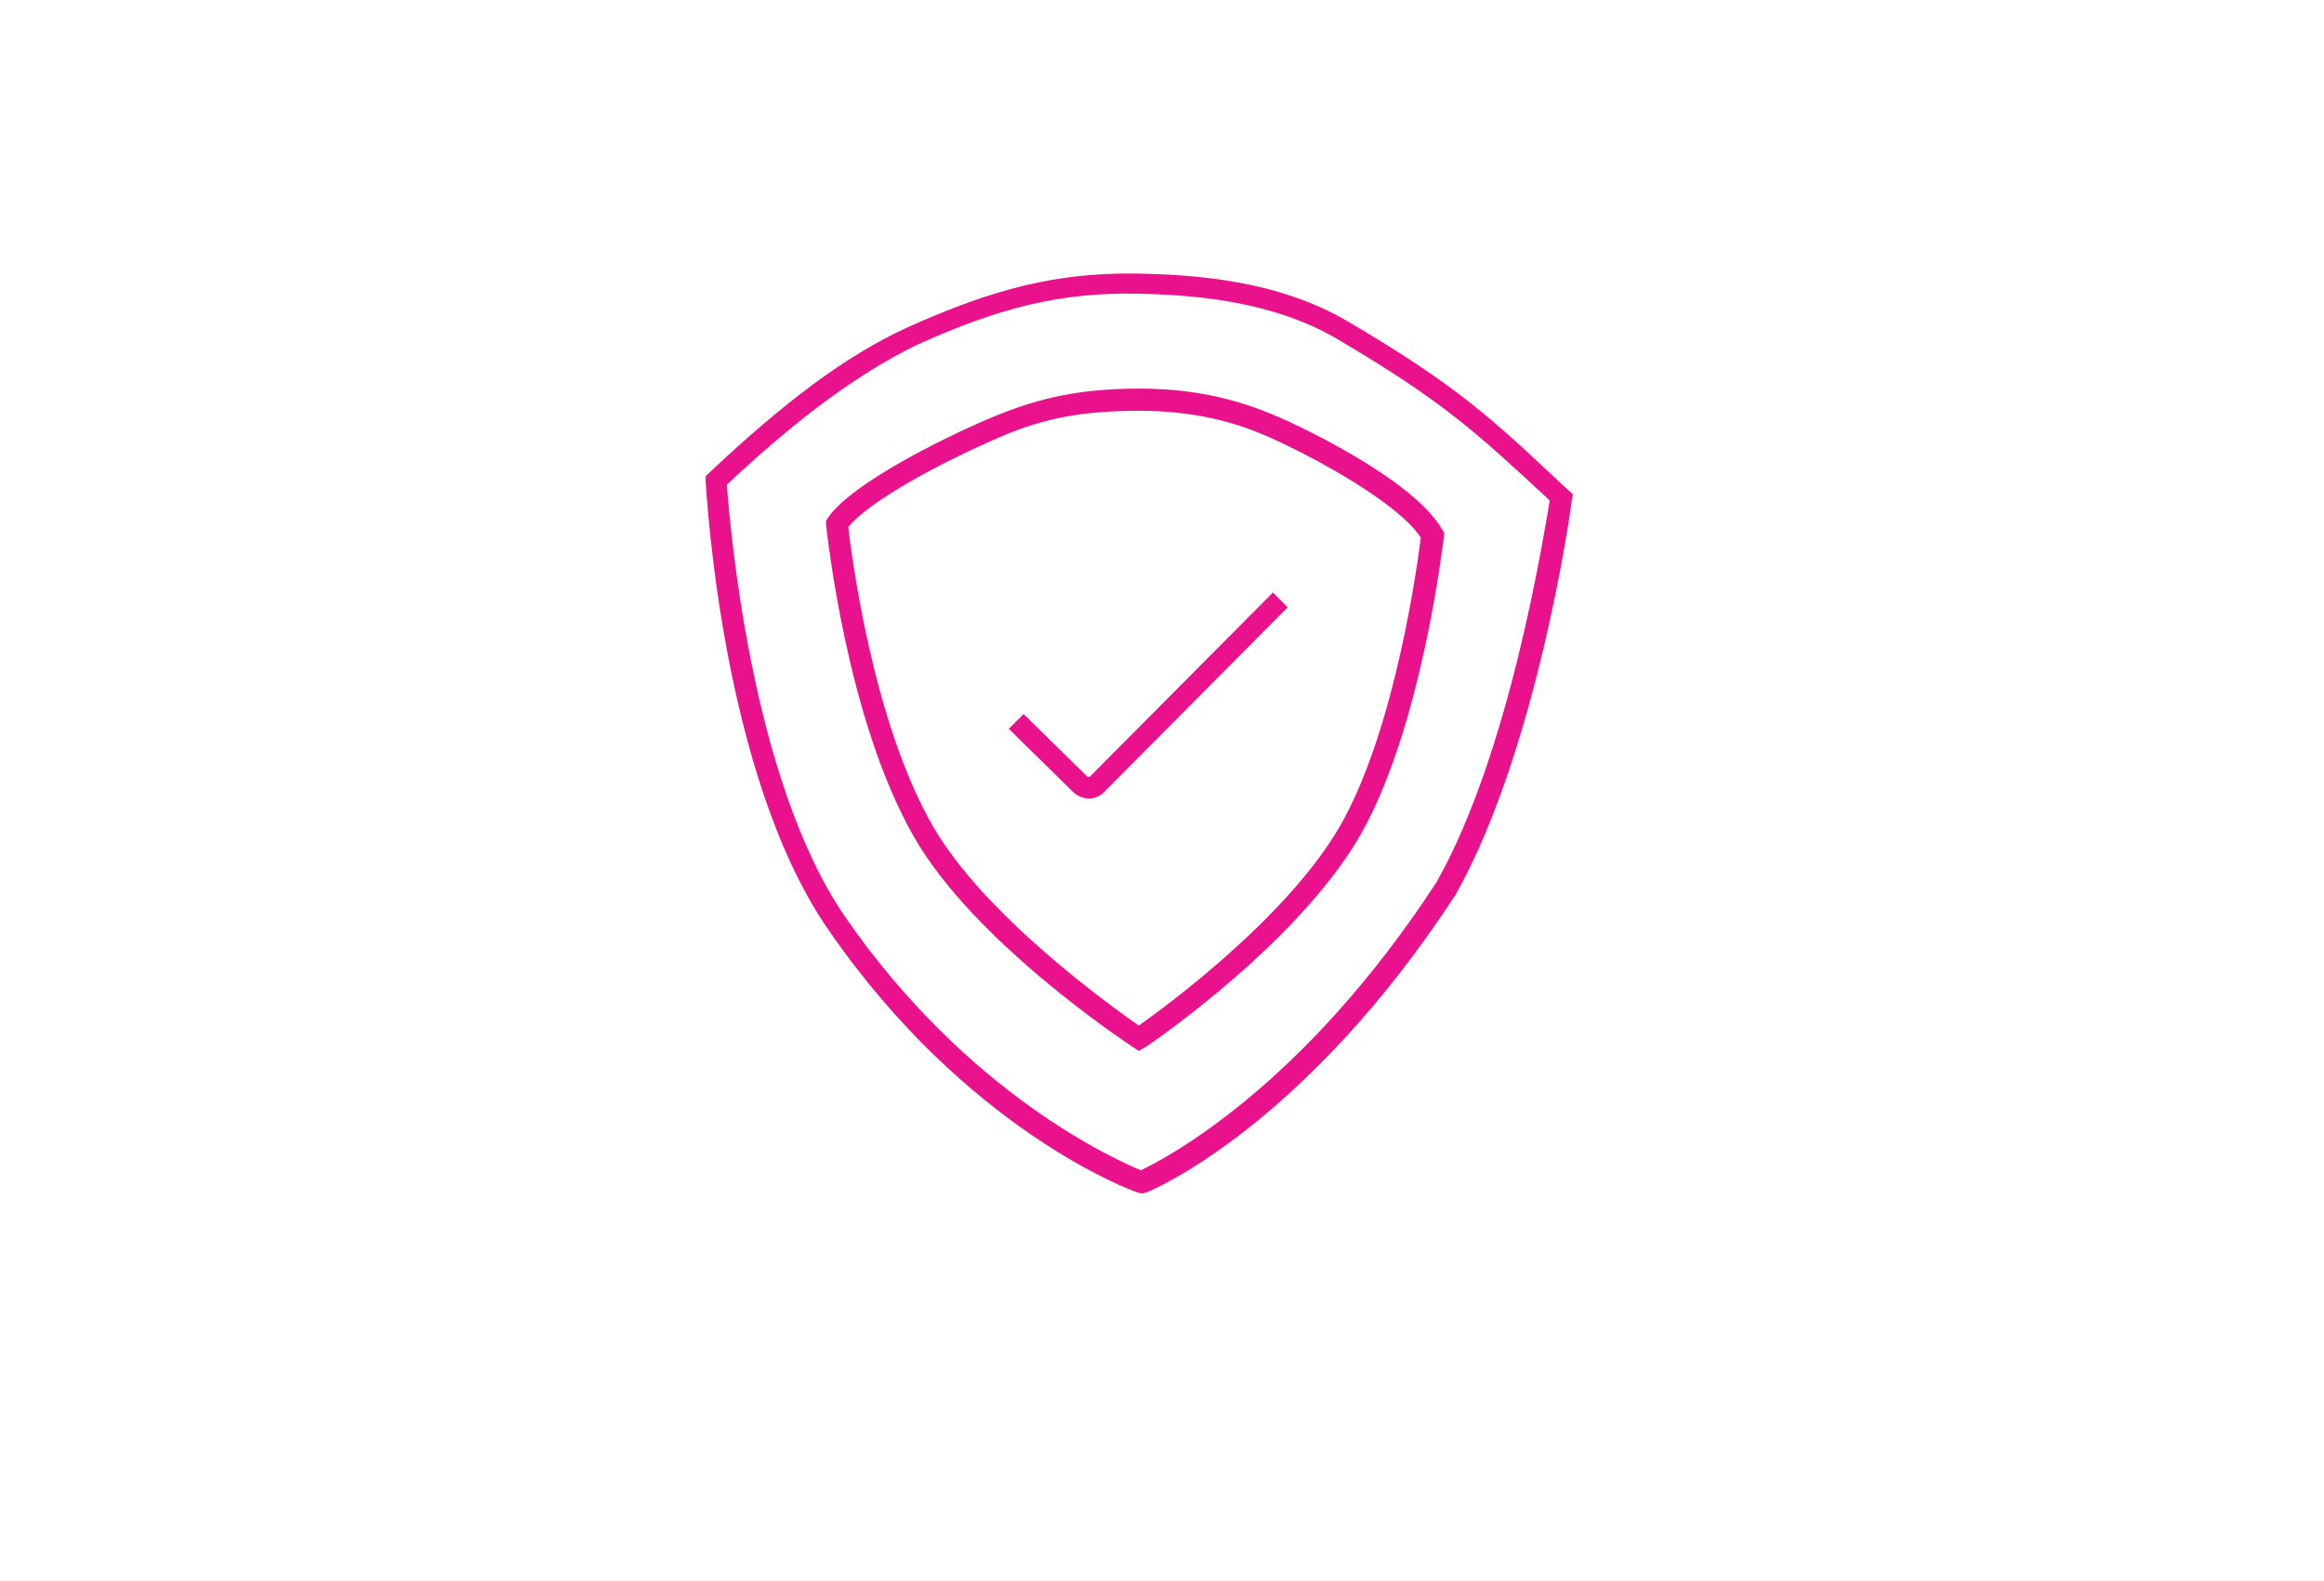
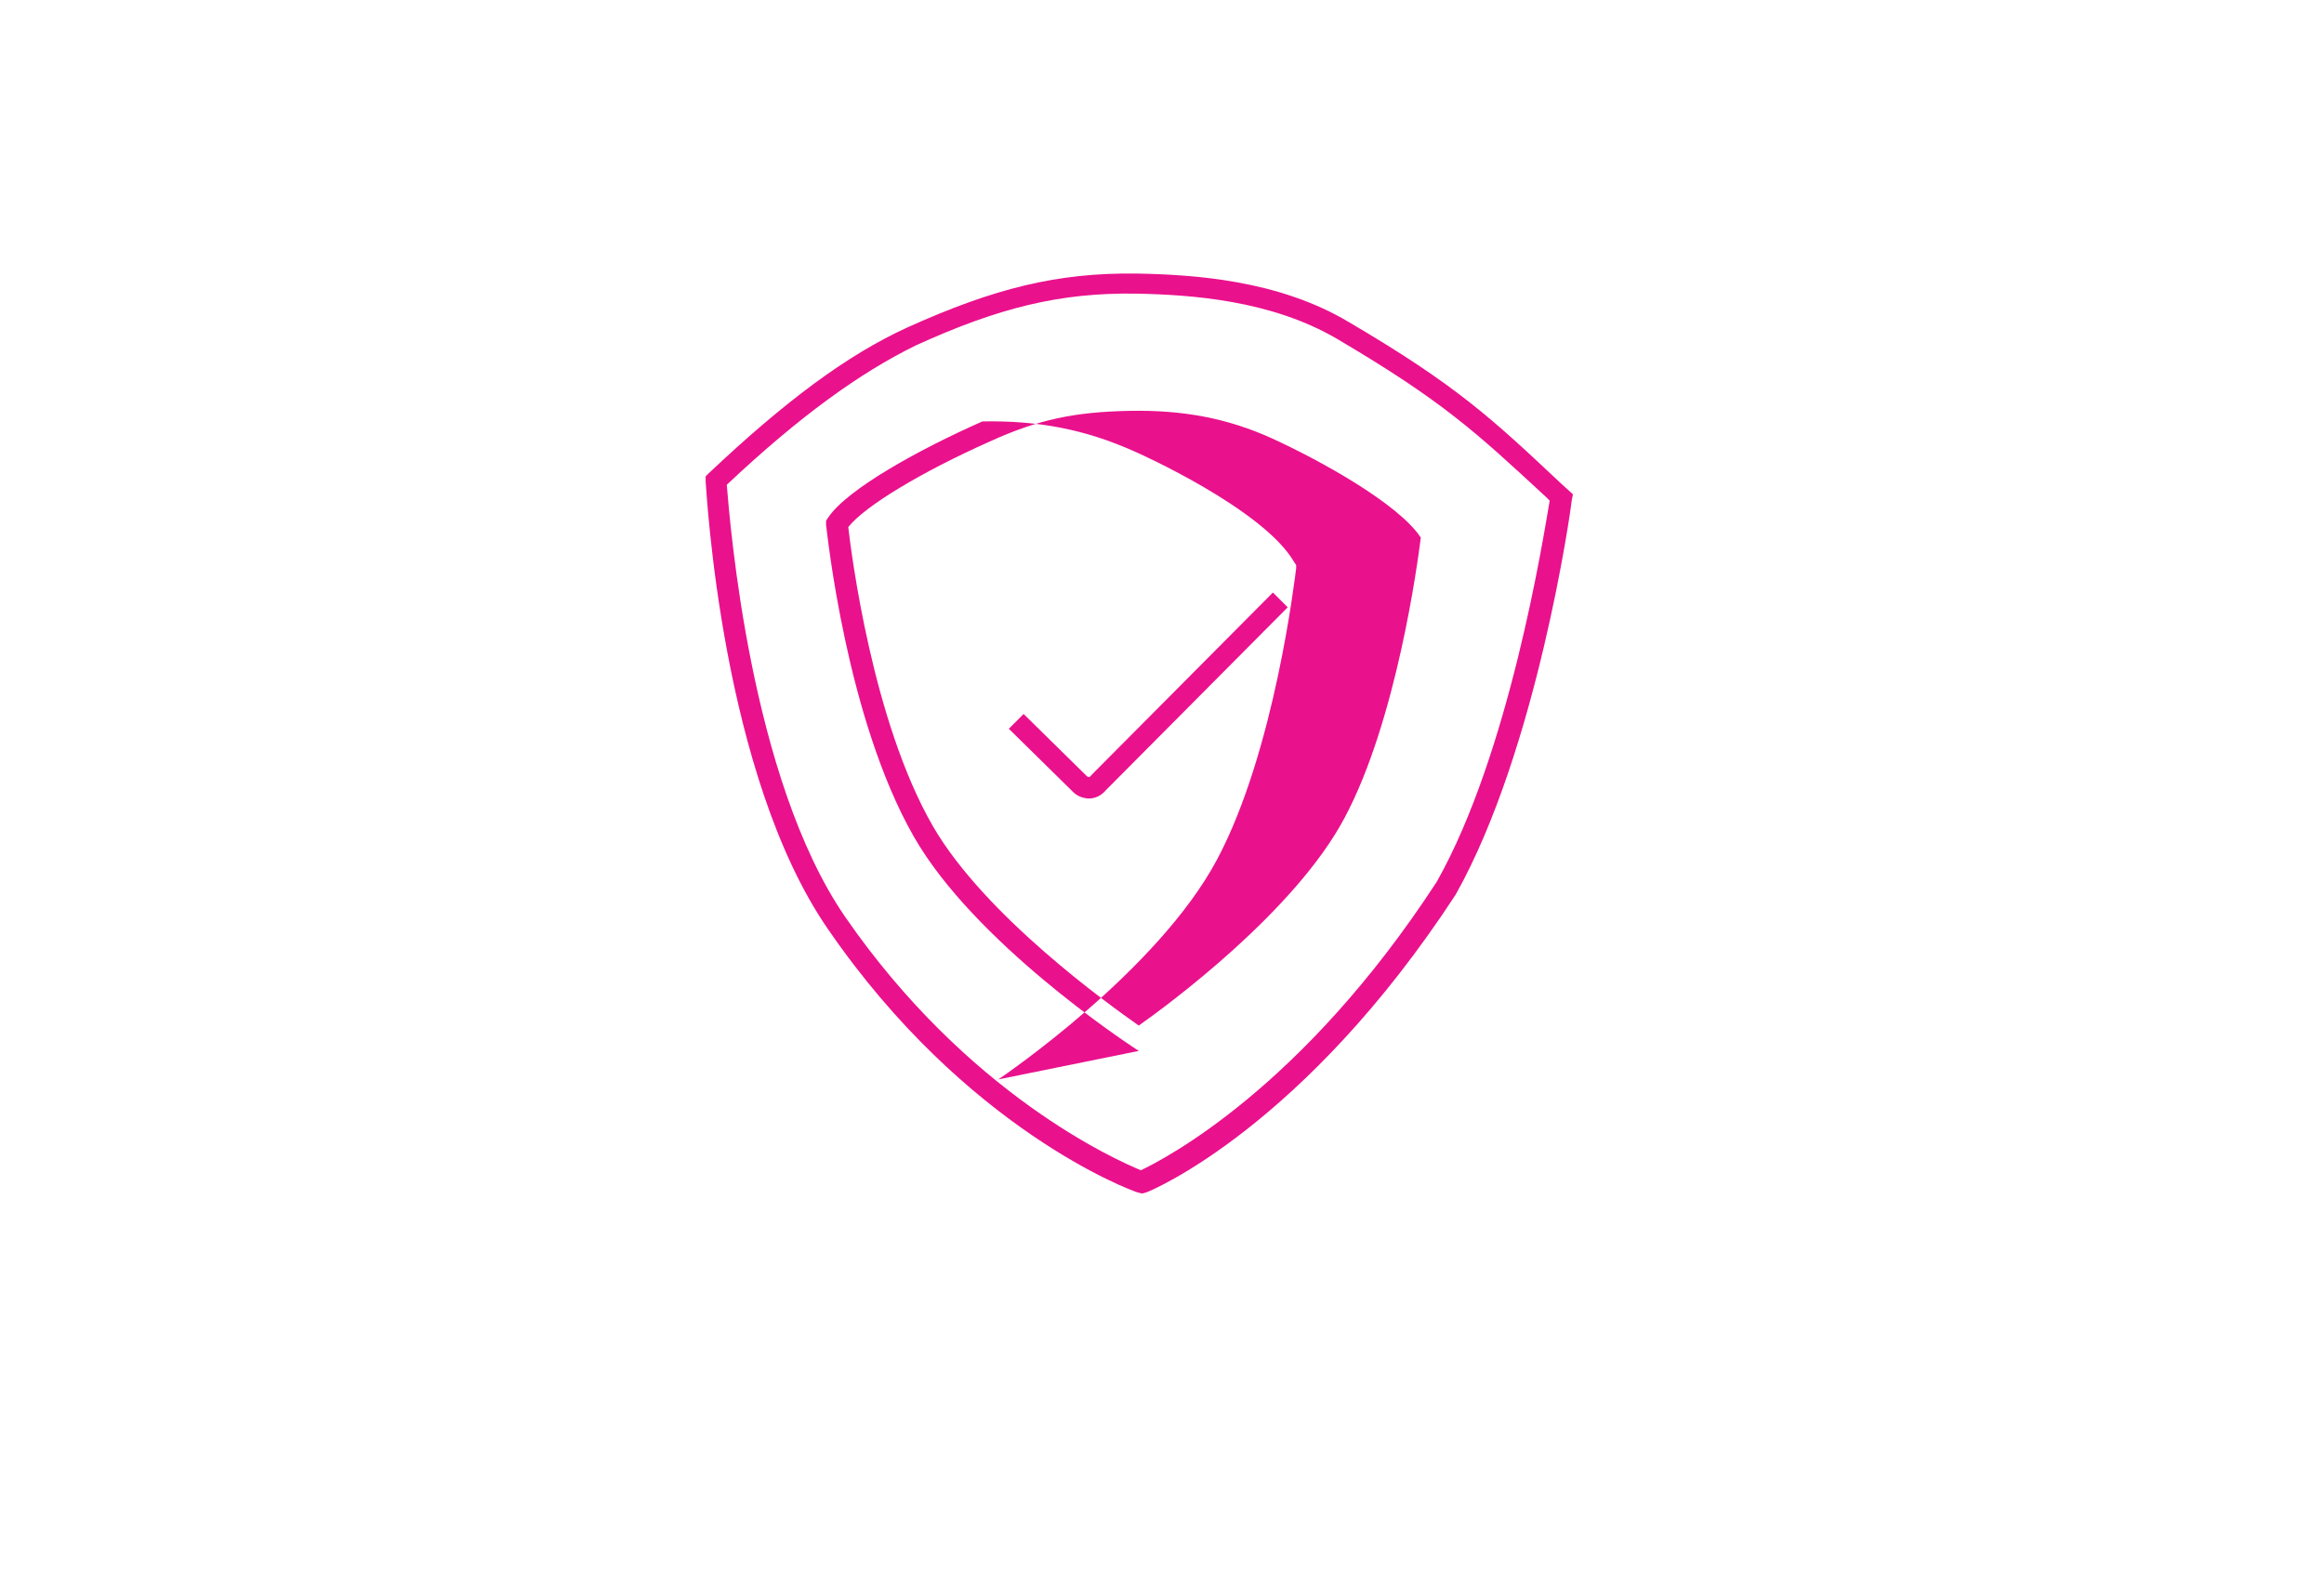
<svg xmlns="http://www.w3.org/2000/svg" version="1.1" id="Layer_1" x="0px" y="0px" width="220px" height="149.7px" viewBox="0 0 220 149.7" enable-background="new 0 0 220 149.7" xml:space="preserve">
  <g display="none">
    <g display="inline">
      <g>
-         <path fill="#EA118D" d="M121,83l-0.5-1.9c2-0.6,3.5-1.3,4.4-2.2c1.5-1.5,2.5-3.1,2.5-4.4c0.1-16,0-27.2,0-27.3     c0.1-4.2-1.5-6.3-4.8-6.4c-1.8,0-3.4-0.1-4.9-0.1c-8.2-0.2-10.9-0.3-20.9,0.1c-2.3,0.1-5.6,1.9-5.7,5.5C90.9,51,91,67.9,91,68     l0,0.4c0,2.6,0,5.2,1.7,7.8c1.1,1.7,3.7,3.1,5,3.8l0.5,0.2l-1,1.8l-0.4-0.2c-1.5-0.8-4.4-2.3-5.8-4.5c-2-3.1-2-6.2-2-8.9l0-0.4     c0-0.2-0.1-17.1,0-21.8c0.1-4.9,4.6-7.3,7.6-7.5c10-0.4,13-0.4,21-0.1c1.4,0,3,0.1,4.9,0.1c4.4,0.1,6.8,3.2,6.7,8.4     c0,0.1,0.1,11.3,0,27.3c0,1.8-1.2,4-3.1,5.8C124.8,81.7,122.5,82.6,121,83z" />
-       </g>
+         </g>
      <g>
        <path fill="#EA118D" d="M115.5,115.9c-1.3,0-2.7-0.1-3.7-0.2c-1.1-0.1-2.1-0.7-2.8-1.7c-0.3,0.5-0.7,1-1.3,1.3     c-0.7,0.3-1.4,0.4-2.1,0.4c-1.7,0.1-3.4,0-5.1,0c-0.6,0-1.1-0.1-1.7-0.3c-1.3-0.5-2.2-1.7-2.2-3c-0.1-1.8,0-4.2,0-6.3     c0-0.6,0-1.2,0-1.8c0.1-6.9,0.1-13.6,0.1-19.2c0-10.4-0.1-21.4-0.3-34.7l2,0c0.2,13.3,0.2,24.3,0.3,34.7c0,5.7,0,12.4-0.1,19.3     c0,0.6,0,1.2,0,1.8c0,2.1-0.1,4.4,0,6.2c0,0.5,0.5,1,1,1.2c0.3,0.1,0.6,0.1,1,0.2c1.6,0.1,3.3,0.1,5,0c0.5,0,1,0,1.3-0.2     c0.6-0.3,1-1.8,1-2.9V80h2v30.5c0.1,0.7,0.5,3.1,2.1,3.3c2,0.2,4.8,0.2,6.2,0c0.9-0.1,1.4-1,1.4-2.3c0.1-6.4,0-60.8,0-61.3l2,0     c0,0.5,0.1,55,0,61.4c0,2.8-1.6,4-3.1,4.3C117.7,115.9,116.6,115.9,115.5,115.9z" />
      </g>
      <g>
        <path fill="#EA118D" d="M108.9,34c-5.5,0-10-4.5-10-10s4.5-10,10-10s10,4.5,10,10S114.4,34,108.9,34z M108.9,15.9     c-4.4,0-8,3.6-8,8c0,4.4,3.6,8,8,8s8-3.6,8-8C116.9,19.5,113.3,15.9,108.9,15.9z" />
      </g>
    </g>
    <g display="inline">
      <path fill="#EA118D" d="M70.3,73.7c-0.6-0.5-1.1-1-1.4-1.6c-1.6-2.5-1.6-5-1.6-7.1l0-0.3c0-0.5-0.1-13.4,0-17.1    c0.1-4,3.8-6,6.2-6.1c6.5-0.3,9.2-0.3,13.3-0.2l0,2c-4-0.1-6.7-0.1-13.1,0.2c-1.3,0.1-4.2,1.2-4.3,4.1c-0.1,3.7,0,16.9,0,17.1    l0,0.3c0,2,0,4,1.3,6.1c0.2,0.4,0.6,0.8,1,1.1L70.3,73.7z" />
    </g>
    <g display="inline">
      <polygon fill="#EA118D" points="66.9,86.9 74,51.8 75.9,52.2 69.4,84.9 93.5,84.7 93.6,86.7   " />
    </g>
    <g display="inline">
      <path fill="#EA118D" d="M83,38.2c-4.9,0-8.8-4-8.8-8.9s4-8.9,8.8-8.9s8.8,4,8.8,8.9S87.9,38.2,83,38.2z M83,22.4    c-3.8,0-6.8,3.1-6.8,6.9c0,3.8,3.1,6.9,6.8,6.9s6.8-3.1,6.8-6.9C89.9,25.5,86.8,22.4,83,22.4z" />
    </g>
    <g display="inline">
      <path fill="#EA118D" d="M86.5,108.8c-0.3,0-0.6,0-1-0.1c-1-0.2-1.9-0.8-2.5-1.5c0,0-0.1,0.1-0.1,0.1c-0.6,0.7-1.3,1-2.1,1.2    c-1,0.3-2,0.3-2.6,0.1c-1-0.3-2-1-2.6-1.9c-0.8-1.1-0.9-2.6-0.9-3.8l-0.1-1.2c-0.1-1.8-0.2-4.2-0.3-6.7c-0.2-3.3-0.4-6.6-0.4-9    l2-0.1c0.1,2.3,0.3,5.7,0.4,8.9c0.1,2.5,0.3,4.9,0.3,6.7l0.1,1.2c0,1,0.1,2.1,0.6,2.7c0.4,0.5,1,1,1.5,1.1c0.2,0,0.8,0.1,1.4-0.1    c0.6-0.2,1-0.4,1.2-0.7c0.5-0.6,0.6-1.6,0.6-2.6l0-0.2l-0.1-17.2l2,0l0.1,17.2c0,0,0,0,0,0c0,0.4,0,0.7,0,1.1l0,0.3    c0,0.4,0.1,0.7,0.2,1c0.3,0.6,0.9,1.1,1.6,1.3c0.8,0.2,1.5-0.1,1.7-0.2c0.6-0.3,1.2-0.7,1.4-1.2c0.4-0.7,0.5-1.7,0.5-2.5    c0.2-4.3,0.8-16.8,0.8-16.9l2,0.1c0,0.1-0.5,12.6-0.8,16.9c-0.1,1.1-0.1,2.4-0.8,3.5c-0.5,0.8-1.3,1.5-2.3,1.9    C88.1,108.5,87.4,108.8,86.5,108.8z" />
    </g>
    <g display="inline">
      <g>
        <path fill="#EA118D" d="M147.8,80.8l-0.5-1.9c1.7-0.5,3-1.1,3.8-1.9c1.3-1.2,2.1-2.7,2.1-3.7c0-13.9,0-23.7,0-23.8     c0.1-3.6-1.3-5.4-4-5.5l-4.2-0.1c-5.2-0.1-7.9-0.2-12.4-0.1l-0.1-2c4.6-0.1,7.4,0,12.5,0.1l4.2,0.1c3.9,0.1,6.1,2.8,6,7.5     c0,0.1,0,9.8,0,23.8c0,1.6-1,3.5-2.7,5.1C151.1,79.6,149.2,80.4,147.8,80.8z" />
      </g>
      <g>
        <path fill="#EA118D" d="M143,109.4c-1.1,0-2.3-0.1-3.3-0.2c-1-0.1-1.8-0.6-2.4-1.4c-0.3,0.4-0.6,0.8-1.1,1     c-0.7,0.3-1.4,0.3-1.9,0.4c-1.5,0.1-3,0-4.5,0c-0.5,0-1-0.1-1.5-0.3c-1.2-0.5-2-1.6-2-2.7c-0.1-1.6,0-3.7,0-5.5l0-1.5     c0.1-4.2,0.1-8.8,0.1-14.5h2c0,5.7,0,10.3-0.1,14.6l0,1.5c0,1.8-0.1,3.8,0,5.3c0,0.4,0.4,0.8,0.8,1c0.2,0.1,0.5,0.1,0.9,0.1     c1.4,0.1,2.9,0.1,4.3,0c0.4,0,0.8,0,1.1-0.2c0.4-0.2,0.8-1.4,0.8-2.4V78h2v26.5c0.1,0.5,0.4,2.6,1.7,2.7c1.7,0.2,4.2,0.2,5.4,0     c0.7-0.1,1.1-0.8,1.1-1.9c0.1-5.5,0-52.8,0-53.3l2,0c0,0.5,0.1,47.8,0,53.4c0,2.5-1.5,3.6-2.8,3.8     C144.9,109.3,144,109.4,143,109.4z" />
      </g>
      <g>
        <path fill="#EA118D" d="M137.2,38.2c-4.9,0-8.8-4-8.8-8.9s4-8.9,8.8-8.9s8.8,4,8.8,8.9S142.1,38.2,137.2,38.2z M137.2,22.4     c-3.8,0-6.8,3.1-6.8,6.9c0,3.8,3.1,6.9,6.8,6.9s6.8-3.1,6.8-6.9C144,25.5,141,22.4,137.2,22.4z" />
      </g>
    </g>
  </g>
  <rect display="none" fill="none" width="220" height="149.7" />
  <g>
    <g>
      <g>
        <path fill="#EA118D" d="M108.1,113l-0.4-0.1c-0.7-0.2-16.3-6-29.3-24.9C68.3,73.4,66.9,46.7,66.8,45.6l0-0.5l0.3-0.3     C74.3,38,80.2,33.6,85.9,31c8.2-3.7,14.2-5.2,21.7-5.1c5.4,0.1,13.4,0.6,20.1,4.6c10.2,6,13.5,9.1,20.1,15.3l1.1,1l-0.1,0.5     c-0.1,1-3.3,23.7-11,37.4c-14.3,21.9-28.7,28-29.3,28.2L108.1,113z M68.8,45.9C69.1,49.5,71,73.7,80,86.8     c11.6,16.8,25.6,23,28,24c2.3-1.1,15.3-7.8,28-27.3c6.9-12.2,10.1-32.6,10.7-36.1l-0.3-0.3c-6.7-6.2-9.8-9.1-19.8-15     c-6.3-3.7-13.9-4.2-19.1-4.3c-7.1-0.1-12.9,1.3-20.8,4.9C81.4,35.3,75.7,39.4,68.8,45.9z" />
      </g>
      <g>
-         <path fill="#EA118D" d="M107.8,99.5l-0.6-0.4c-0.6-0.4-15-9.9-20.7-19.9c-6.4-11.2-8.2-28.8-8.3-29.5l0-0.4l0.2-0.3     c1.8-2.7,8.7-6.5,14.6-9.1c4.8-2.1,8.6-3,14-3.1c5.4-0.1,9.8,0.8,14.3,2.8c0.5,0.2,12.3,5.5,15.2,10.5l0.2,0.3l0,0.3     c-0.1,0.7-2,17.3-7.5,27.6c-5.6,10.5-20.1,20.4-20.7,20.8L107.8,99.5z M80.3,49.9c0.3,2.6,2.3,18.4,8,28.3     c4.9,8.5,16.8,17,19.5,18.9c2.7-1.9,14.8-10.8,19.5-19.7c4.9-9.2,6.9-24.1,7.2-26.5c-2.1-3.2-9.5-7.3-14.1-9.4     c-4.2-1.9-8.4-2.7-13.5-2.6c-5.1,0.1-8.6,0.8-13.2,2.9C87.2,44.7,81.9,47.9,80.3,49.9z" />
+         <path fill="#EA118D" d="M107.8,99.5l-0.6-0.4c-0.6-0.4-15-9.9-20.7-19.9c-6.4-11.2-8.2-28.8-8.3-29.5l0-0.4l0.2-0.3     c1.8-2.7,8.7-6.5,14.6-9.1c5.4-0.1,9.8,0.8,14.3,2.8c0.5,0.2,12.3,5.5,15.2,10.5l0.2,0.3l0,0.3     c-0.1,0.7-2,17.3-7.5,27.6c-5.6,10.5-20.1,20.4-20.7,20.8L107.8,99.5z M80.3,49.9c0.3,2.6,2.3,18.4,8,28.3     c4.9,8.5,16.8,17,19.5,18.9c2.7-1.9,14.8-10.8,19.5-19.7c4.9-9.2,6.9-24.1,7.2-26.5c-2.1-3.2-9.5-7.3-14.1-9.4     c-4.2-1.9-8.4-2.7-13.5-2.6c-5.1,0.1-8.6,0.8-13.2,2.9C87.2,44.7,81.9,47.9,80.3,49.9z" />
      </g>
    </g>
    <g>
      <path fill="#EA118D" d="M103.1,75.6c-0.5,0-1.1-0.2-1.5-0.6l-6.1-6l1.4-1.4l6,5.9c0.1,0.1,0.3,0.1,0.4-0.1l17.2-17.3l1.4,1.4    l-17.2,17.3C104.3,75.3,103.7,75.6,103.1,75.6z" />
    </g>
  </g>
-   <rect x="-1.1" fill="none" width="220" height="149.7" />
</svg>